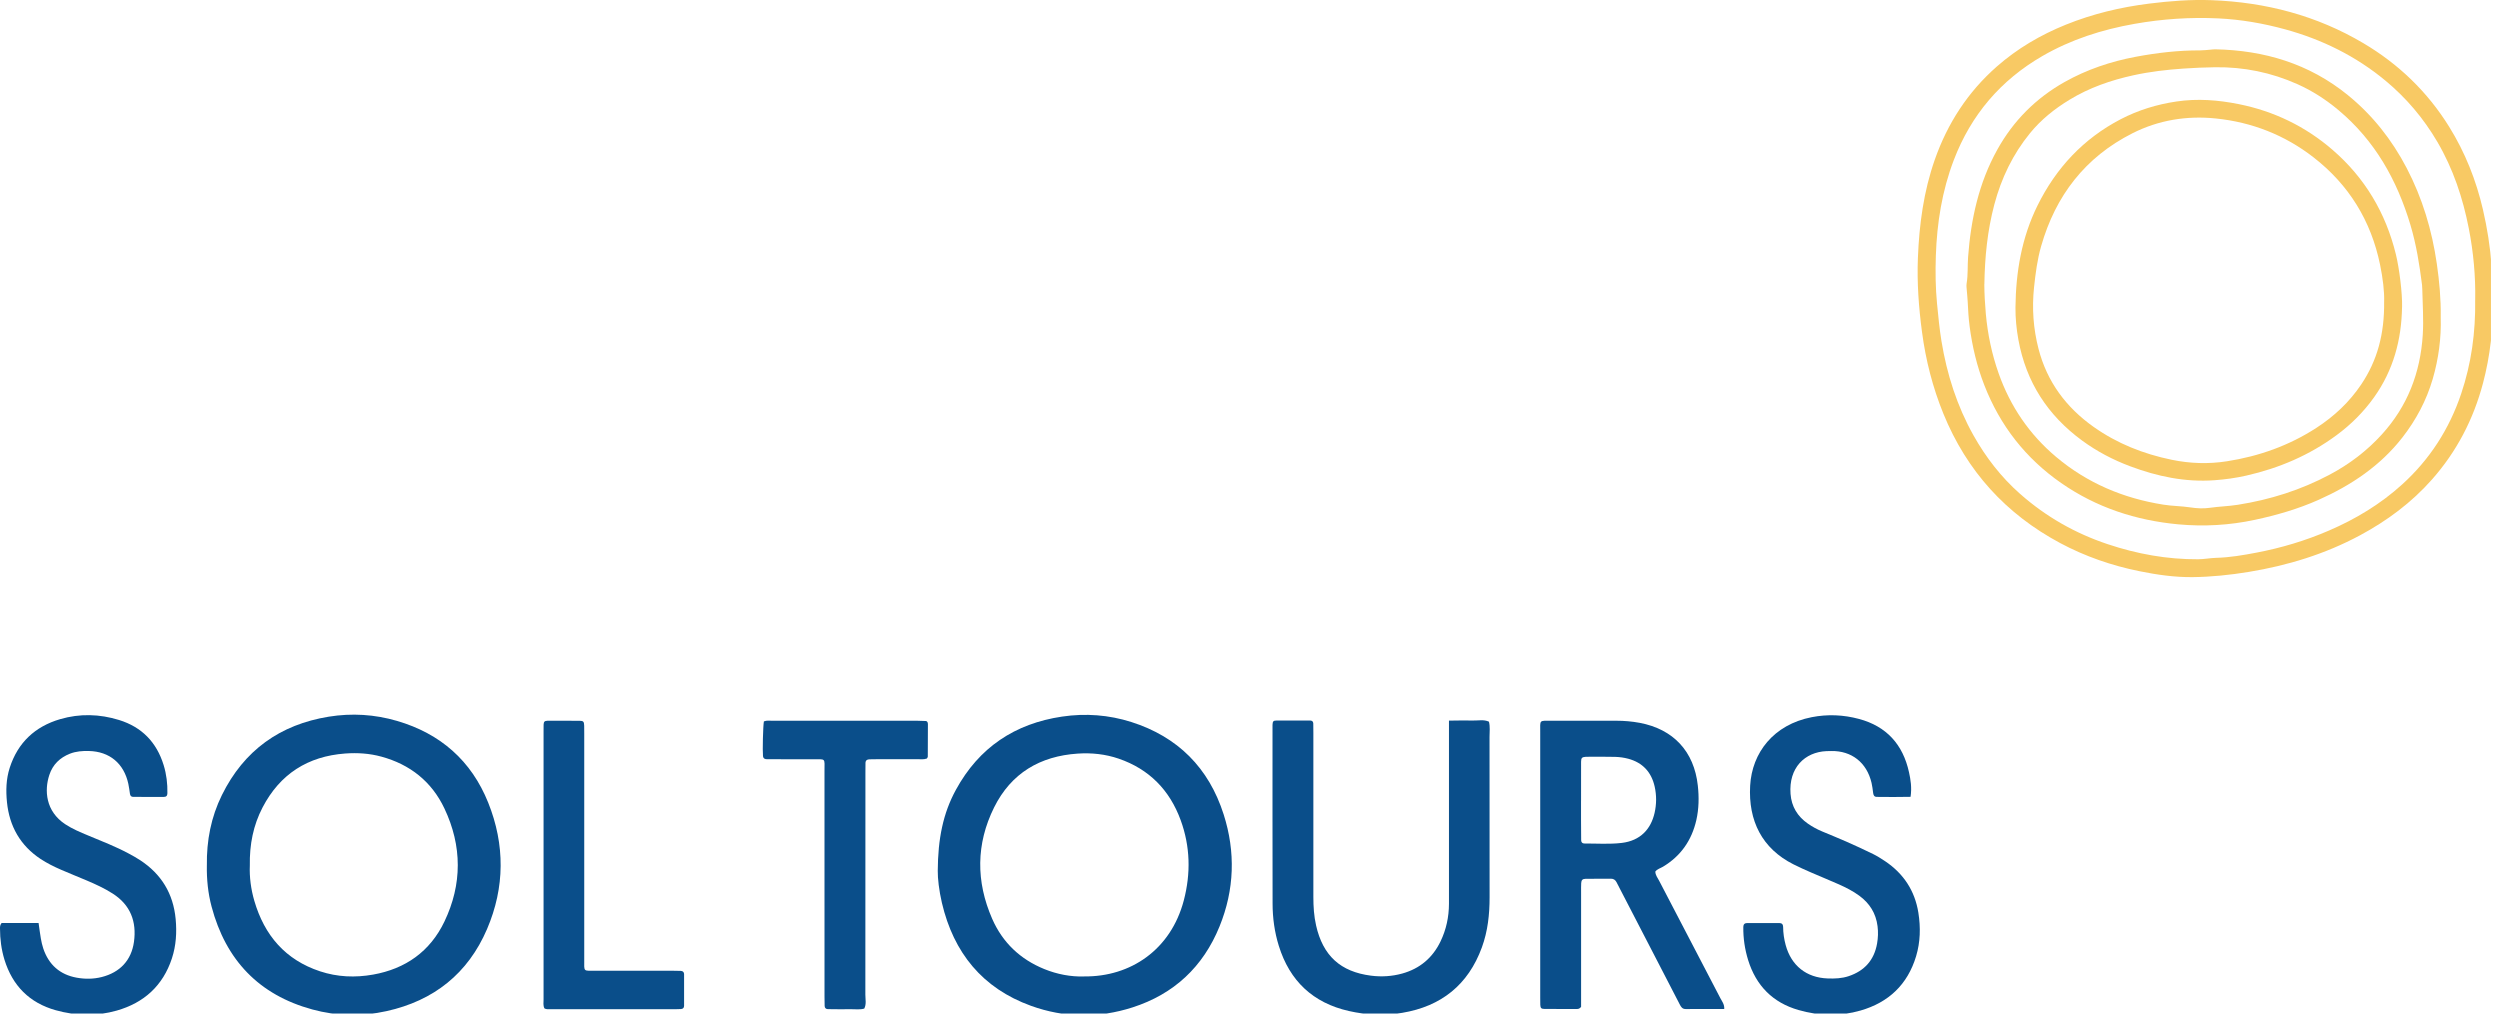
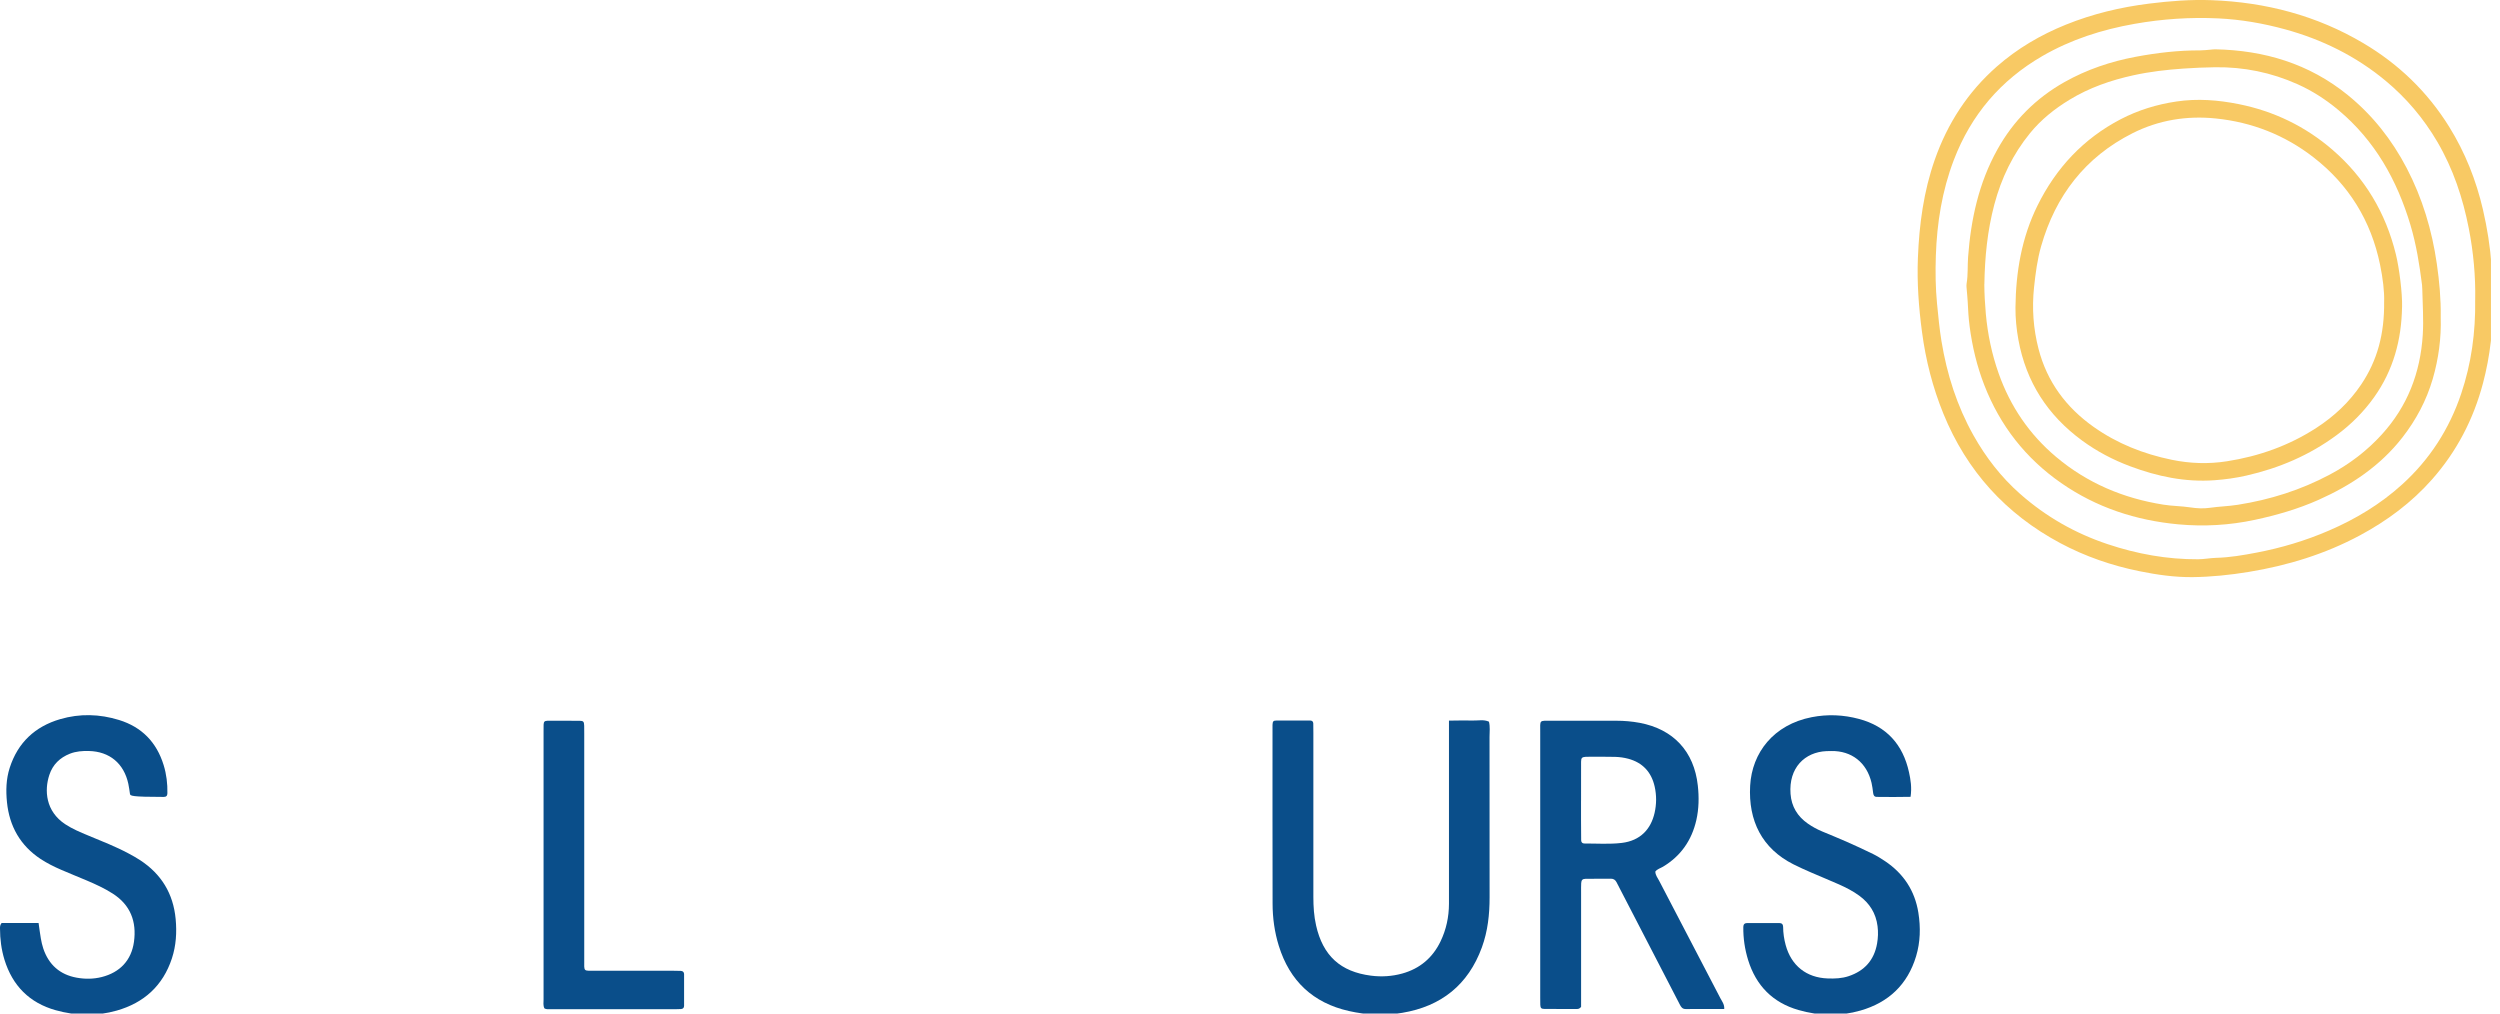
<svg xmlns="http://www.w3.org/2000/svg" width="148" height="60" viewBox="0 0 148 60" fill="none">
  <g clip-path="url(#clip0_513_151)">
-     <path d="M12.247 51.238C12.223 49.766 12.495 48.37 13.138 47.066C14.445 44.418 16.58 42.895 19.465 42.427C20.828 42.207 22.18 42.29 23.505 42.678C26.067 43.426 27.905 45.03 28.904 47.522C29.9 50.007 29.889 52.532 28.836 54.994C27.705 57.638 25.675 59.241 22.887 59.858C21.416 60.185 19.942 60.157 18.49 59.76C15.335 58.9 13.368 56.84 12.526 53.673C12.313 52.871 12.232 52.049 12.246 51.237L12.247 51.238ZM14.79 51.244C14.762 51.912 14.852 52.63 15.056 53.329C15.654 55.379 16.902 56.827 18.947 57.502C19.972 57.841 21.024 57.885 22.087 57.696C24.008 57.354 25.46 56.329 26.307 54.563C27.369 52.348 27.361 50.078 26.309 47.86C25.555 46.267 24.273 45.254 22.575 44.792C21.872 44.6 21.154 44.555 20.433 44.608C18.227 44.772 16.576 45.818 15.544 47.801C14.995 48.855 14.767 49.993 14.79 51.244Z" fill="#0A4E8A" />
-     <path d="M55.515 51.573C55.525 49.651 55.831 48.143 56.591 46.754C57.958 44.248 60.08 42.837 62.877 42.422C64.266 42.217 65.637 42.319 66.971 42.742C69.722 43.616 71.562 45.455 72.442 48.218C73.152 50.444 73.079 52.675 72.197 54.844C71.224 57.238 69.496 58.852 67.042 59.639C65.033 60.284 63.011 60.26 61.031 59.543C58.164 58.505 56.454 56.407 55.76 53.446C55.59 52.719 55.508 51.977 55.516 51.572L55.515 51.573ZM64.188 57.804C66.925 57.835 69.314 56.226 70.081 53.304C70.501 51.703 70.464 50.109 69.896 48.554C69.244 46.771 68.031 45.532 66.228 44.913C65.441 44.643 64.628 44.558 63.802 44.613C61.575 44.76 59.859 45.77 58.851 47.799C57.778 49.959 57.773 52.188 58.737 54.393C59.351 55.797 60.399 56.79 61.818 57.367C62.587 57.68 63.387 57.83 64.186 57.807L64.188 57.804Z" fill="#0A4E8A" />
    <path d="M147.588 17.556C147.606 19.409 147.423 21.066 146.992 22.69C146.426 24.826 145.436 26.733 143.969 28.39C142.755 29.762 141.314 30.829 139.716 31.689C137.649 32.8 135.442 33.475 133.134 33.856C132.027 34.038 130.915 34.153 129.796 34.166C128.734 34.177 127.684 34.025 126.644 33.813C125.008 33.48 123.44 32.94 121.965 32.151C118.752 30.433 116.434 27.89 115.049 24.491C114.415 22.935 114.003 21.319 113.783 19.657C113.589 18.2 113.481 16.732 113.54 15.259C113.619 13.281 113.88 11.331 114.54 9.451C115.295 7.298 116.499 5.445 118.208 3.942C119.424 2.873 120.803 2.065 122.3 1.46C123.886 0.82 125.532 0.426 127.228 0.214C128.461 0.06 129.695 -0.037 130.937 0.011C134.129 0.132 137.143 0.917 139.907 2.554C141.992 3.787 143.704 5.432 144.991 7.505C145.933 9.022 146.585 10.662 146.989 12.402C147.244 13.5 147.419 14.61 147.5 15.739C147.549 16.403 147.589 17.065 147.588 17.556ZM146.531 17.745C146.558 16.355 146.428 14.931 146.154 13.527C145.802 11.719 145.225 9.989 144.287 8.391C143.473 7.004 142.451 5.797 141.223 4.778C139.469 3.322 137.469 2.337 135.278 1.736C133.981 1.381 132.663 1.152 131.324 1.089C129.663 1.01 128.011 1.121 126.369 1.411C124.443 1.751 122.607 2.335 120.905 3.32C118.436 4.75 116.686 6.8 115.664 9.477C114.967 11.302 114.667 13.204 114.602 15.146C114.571 16.091 114.581 17.036 114.673 17.982C114.746 18.723 114.815 19.462 114.935 20.197C115.258 22.161 115.853 24.031 116.827 25.768C117.56 27.076 118.471 28.252 119.594 29.242C121.117 30.585 122.847 31.572 124.771 32.214C126.509 32.795 128.291 33.119 130.125 33.109C130.483 33.107 130.84 33.034 131.199 33.024C132.002 33.003 132.792 32.867 133.574 32.718C135.05 32.437 136.487 32.009 137.87 31.411C139.462 30.725 140.935 29.838 142.223 28.665C143.846 27.189 144.999 25.395 145.7 23.313C146.304 21.523 146.558 19.676 146.53 17.745H146.531Z" fill="#F8C964" />
    <path d="M97.996 51.594C97.996 51.807 98.131 51.967 98.222 52.142C99.43 54.459 100.64 56.775 101.846 59.094C101.943 59.282 102.094 59.459 102.075 59.732C101.306 59.732 100.548 59.73 99.791 59.735C99.593 59.736 99.517 59.611 99.441 59.462C99.009 58.621 98.574 57.783 98.139 56.944C97.391 55.499 96.642 54.053 95.894 52.606C95.829 52.481 95.765 52.355 95.701 52.231C95.631 52.095 95.528 52.018 95.368 52.019C94.868 52.023 94.368 52.018 93.869 52.025C93.685 52.028 93.617 52.1 93.607 52.28C93.597 52.461 93.601 52.643 93.601 52.824C93.601 54.899 93.601 56.974 93.601 59.05V59.605C93.481 59.764 93.353 59.731 93.241 59.732C92.641 59.735 92.041 59.736 91.441 59.73C91.238 59.727 91.195 59.678 91.185 59.483C91.178 59.342 91.181 59.201 91.181 59.059C91.181 53.822 91.181 48.583 91.181 43.346C91.181 42.595 91.101 42.669 91.854 42.668C93.133 42.665 94.414 42.668 95.694 42.668C96.155 42.668 96.61 42.707 97.064 42.791C99.058 43.165 100.29 44.476 100.511 46.507C100.586 47.188 100.576 47.874 100.423 48.55C100.149 49.751 99.502 50.677 98.448 51.31C98.296 51.4 98.114 51.444 97.994 51.596L97.996 51.594ZM93.599 47.39H93.597C93.597 47.773 93.597 48.155 93.597 48.538C93.597 48.94 93.6 49.343 93.605 49.745C93.606 49.863 93.677 49.936 93.79 49.935C94.529 49.933 95.276 49.988 96.005 49.901C97.113 49.77 97.734 49.08 97.951 48.125C98.069 47.607 98.072 47.085 97.957 46.569C97.765 45.707 97.242 45.145 96.391 44.917C96.142 44.85 95.88 44.815 95.622 44.807C95.063 44.791 94.503 44.801 93.944 44.801C93.924 44.801 93.904 44.801 93.884 44.802C93.657 44.817 93.601 44.865 93.6 45.094C93.595 45.859 93.599 46.624 93.599 47.389V47.39Z" fill="#0A4E8A" />
    <path d="M85.779 42.661C86.293 42.658 86.752 42.641 87.209 42.655C87.521 42.664 87.841 42.582 88.145 42.723C88.223 43.02 88.18 43.324 88.18 43.624C88.184 46.788 88.179 49.951 88.184 53.115C88.185 54.131 88.077 55.125 87.728 56.084C86.913 58.312 85.311 59.576 83.009 59.96C81.952 60.137 80.894 60.089 79.849 59.851C77.734 59.371 76.352 58.077 75.706 55.995C75.453 55.183 75.338 54.344 75.337 53.493C75.329 50.007 75.333 46.521 75.333 43.034C75.333 42.994 75.333 42.954 75.333 42.913C75.343 42.703 75.377 42.656 75.572 42.655C76.232 42.65 76.892 42.653 77.552 42.654C77.667 42.654 77.742 42.704 77.746 42.828C77.749 43.009 77.751 43.191 77.751 43.372C77.751 46.616 77.752 49.861 77.751 53.105C77.751 53.671 77.787 54.234 77.912 54.786C78.317 56.579 79.356 57.527 81.161 57.759C81.783 57.839 82.402 57.801 83.006 57.635C84.049 57.347 84.812 56.706 85.282 55.726C85.618 55.026 85.776 54.282 85.779 53.504C85.78 52.738 85.779 51.972 85.779 51.208C85.779 48.608 85.779 46.009 85.779 43.409C85.779 43.188 85.779 42.968 85.779 42.661Z" fill="#0A4E8A" />
    <path d="M113.104 47.172C112.422 47.188 111.764 47.182 111.106 47.176C110.955 47.176 110.907 47.078 110.89 46.943C110.865 46.744 110.841 46.542 110.796 46.348C110.511 45.127 109.599 44.442 108.42 44.461C108.32 44.462 108.22 44.463 108.12 44.467C106.844 44.526 105.885 45.451 106 46.998C106.056 47.75 106.412 48.331 107.025 48.758C107.289 48.942 107.57 49.095 107.866 49.219C108.345 49.421 108.829 49.614 109.304 49.824C109.834 50.059 110.362 50.3 110.882 50.556C111.133 50.68 111.371 50.831 111.604 50.987C112.692 51.719 113.361 52.733 113.568 54.036C113.704 54.899 113.687 55.764 113.433 56.609C112.926 58.292 111.798 59.347 110.143 59.824C108.924 60.176 107.688 60.143 106.471 59.793C104.949 59.356 103.96 58.354 103.489 56.835C103.292 56.196 103.195 55.541 103.204 54.87C103.207 54.722 103.283 54.646 103.423 54.645C104.063 54.642 104.703 54.642 105.343 54.645C105.487 54.645 105.559 54.724 105.561 54.872C105.563 55.236 105.616 55.593 105.711 55.945C106.042 57.165 106.939 57.879 108.197 57.924C108.619 57.94 109.038 57.924 109.443 57.788C110.378 57.475 110.952 56.84 111.124 55.852C111.183 55.513 111.195 55.175 111.151 54.83C111.054 54.063 110.68 53.473 110.068 53.025C109.694 52.75 109.283 52.543 108.863 52.355C108.315 52.111 107.758 51.887 107.208 51.647C106.86 51.495 106.512 51.34 106.173 51.169C104.314 50.234 103.493 48.591 103.609 46.511C103.718 44.563 104.993 42.898 107.258 42.456C108.195 42.273 109.131 42.314 110.053 42.561C111.679 42.997 112.652 44.071 113.012 45.713C113.111 46.163 113.186 46.623 113.106 47.172H113.104Z" fill="#0A4E8A" />
-     <path d="M0.094 54.641H2.284C2.331 54.975 2.368 55.271 2.419 55.563C2.454 55.761 2.498 55.959 2.561 56.149C2.884 57.111 3.547 57.699 4.538 57.878C5.03 57.967 5.532 57.965 6.027 57.839C7.1 57.566 7.778 56.852 7.931 55.758C8.097 54.554 7.721 53.571 6.674 52.901C6.184 52.587 5.655 52.345 5.119 52.118C4.621 51.907 4.12 51.708 3.623 51.492C3.201 51.309 2.788 51.105 2.401 50.85C1.201 50.055 0.558 48.918 0.413 47.493C0.344 46.809 0.36 46.124 0.574 45.457C1.057 43.956 2.077 43.009 3.561 42.574C4.723 42.234 5.897 42.267 7.053 42.625C8.395 43.042 9.27 43.939 9.687 45.292C9.855 45.836 9.921 46.393 9.91 46.962C9.907 47.109 9.842 47.179 9.692 47.178C9.092 47.176 8.491 47.178 7.891 47.176C7.775 47.176 7.711 47.115 7.694 46.998C7.664 46.799 7.639 46.599 7.597 46.402C7.337 45.195 6.485 44.487 5.261 44.459C4.878 44.45 4.5 44.477 4.139 44.619C3.547 44.852 3.124 45.261 2.922 45.872C2.619 46.785 2.695 48.027 3.865 48.796C4.286 49.073 4.748 49.266 5.209 49.457C6.022 49.795 6.844 50.113 7.622 50.531C7.851 50.654 8.08 50.78 8.297 50.923C9.551 51.744 10.258 52.9 10.399 54.407C10.472 55.199 10.426 55.979 10.177 56.736C9.644 58.359 8.52 59.368 6.91 59.827C5.71 60.169 4.491 60.14 3.293 59.804C1.747 59.369 0.742 58.36 0.264 56.814C0.08 56.212 0.002 55.596 -1.13738e-05 54.968C-1.13738e-05 54.868 -0.004 54.766 0.094 54.642V54.641Z" fill="#0A4E8A" />
-     <path d="M45.219 42.708C45.392 42.636 45.574 42.669 45.752 42.669C48.611 42.667 51.47 42.668 54.329 42.669C54.488 42.669 54.648 42.674 54.807 42.684C54.87 42.688 54.91 42.736 54.923 42.8C54.927 42.819 54.932 42.839 54.932 42.859C54.931 43.503 54.93 44.148 54.925 44.792C54.925 44.829 54.892 44.864 54.873 44.904C54.683 44.976 54.482 44.942 54.286 44.943C53.486 44.947 52.686 44.944 51.887 44.946C51.747 44.946 51.606 44.948 51.466 44.952C51.329 44.956 51.24 45.018 51.237 45.166C51.234 45.348 51.233 45.529 51.233 45.711C51.233 50.101 51.234 54.492 51.229 58.882C51.229 59.157 51.301 59.443 51.164 59.708C50.909 59.784 50.648 59.741 50.389 59.745C49.929 59.751 49.47 59.748 49.01 59.741C48.9 59.74 48.822 59.676 48.819 59.555C48.814 59.373 48.811 59.192 48.811 59.012C48.811 54.56 48.811 50.11 48.81 45.659C48.81 44.852 48.911 44.953 48.114 44.948C47.215 44.943 46.315 44.946 45.415 44.946C45.283 44.946 45.184 44.91 45.169 44.753C45.138 44.431 45.17 43.017 45.221 42.712L45.219 42.708Z" fill="#0A4E8A" />
+     <path d="M0.094 54.641H2.284C2.331 54.975 2.368 55.271 2.419 55.563C2.454 55.761 2.498 55.959 2.561 56.149C2.884 57.111 3.547 57.699 4.538 57.878C5.03 57.967 5.532 57.965 6.027 57.839C7.1 57.566 7.778 56.852 7.931 55.758C8.097 54.554 7.721 53.571 6.674 52.901C6.184 52.587 5.655 52.345 5.119 52.118C4.621 51.907 4.12 51.708 3.623 51.492C3.201 51.309 2.788 51.105 2.401 50.85C1.201 50.055 0.558 48.918 0.413 47.493C0.344 46.809 0.36 46.124 0.574 45.457C1.057 43.956 2.077 43.009 3.561 42.574C4.723 42.234 5.897 42.267 7.053 42.625C8.395 43.042 9.27 43.939 9.687 45.292C9.855 45.836 9.921 46.393 9.91 46.962C9.907 47.109 9.842 47.179 9.692 47.178C7.775 47.176 7.711 47.115 7.694 46.998C7.664 46.799 7.639 46.599 7.597 46.402C7.337 45.195 6.485 44.487 5.261 44.459C4.878 44.45 4.5 44.477 4.139 44.619C3.547 44.852 3.124 45.261 2.922 45.872C2.619 46.785 2.695 48.027 3.865 48.796C4.286 49.073 4.748 49.266 5.209 49.457C6.022 49.795 6.844 50.113 7.622 50.531C7.851 50.654 8.08 50.78 8.297 50.923C9.551 51.744 10.258 52.9 10.399 54.407C10.472 55.199 10.426 55.979 10.177 56.736C9.644 58.359 8.52 59.368 6.91 59.827C5.71 60.169 4.491 60.14 3.293 59.804C1.747 59.369 0.742 58.36 0.264 56.814C0.08 56.212 0.002 55.596 -1.13738e-05 54.968C-1.13738e-05 54.868 -0.004 54.766 0.094 54.642V54.641Z" fill="#0A4E8A" />
    <path d="M32.229 59.695C32.144 59.526 32.179 59.341 32.179 59.163C32.176 53.864 32.176 48.566 32.179 43.266C32.179 42.61 32.135 42.669 32.745 42.668C33.266 42.667 33.786 42.664 34.305 42.67C34.538 42.673 34.575 42.719 34.584 42.959C34.59 43.12 34.587 43.281 34.587 43.443C34.587 47.895 34.587 52.348 34.587 56.8C34.587 57.55 34.51 57.466 35.268 57.467C36.788 57.471 38.309 57.467 39.828 57.468C39.988 57.468 40.148 57.471 40.307 57.477C40.424 57.482 40.496 57.553 40.498 57.666C40.501 58.291 40.5 58.915 40.498 59.54C40.498 59.654 40.439 59.727 40.32 59.735C40.22 59.741 40.12 59.744 40.021 59.744C37.541 59.744 35.06 59.744 32.582 59.744C32.463 59.744 32.341 59.763 32.229 59.695Z" fill="#0A4E8A" />
    <path d="M144.49 18.78C144.528 20 144.368 21.229 144.016 22.438C143.643 23.713 143.033 24.856 142.223 25.897C140.906 27.587 139.183 28.733 137.258 29.592C136.048 30.131 134.78 30.497 133.488 30.774C131.991 31.095 130.471 31.182 128.954 31.041C126.448 30.808 124.11 30.048 122.018 28.593C119.915 27.13 118.407 25.2 117.474 22.808C117.034 21.68 116.756 20.51 116.6 19.307C116.537 18.826 116.511 18.346 116.488 17.864C116.478 17.644 116.451 17.425 116.436 17.204C116.426 17.064 116.402 16.918 116.424 16.784C116.512 16.263 116.472 15.738 116.511 15.217C116.676 12.987 117.142 10.837 118.237 8.865C119.186 7.154 120.518 5.817 122.217 4.859C123.536 4.116 124.952 3.64 126.438 3.361C127.699 3.125 128.964 2.977 130.248 2.983C130.446 2.983 130.645 2.957 130.844 2.942C130.944 2.934 131.043 2.917 131.143 2.919C134.044 2.978 136.694 3.766 138.985 5.624C140.456 6.819 141.6 8.273 142.477 9.952C143.408 11.736 143.974 13.631 144.261 15.621C144.41 16.657 144.506 17.698 144.491 18.784L144.49 18.78ZM117.471 16.823C117.476 17.407 117.508 17.987 117.56 18.57C117.67 19.781 117.914 20.955 118.318 22.099C119.01 24.062 120.144 25.724 121.73 27.056C123.57 28.602 125.704 29.5 128.068 29.875C128.603 29.961 129.143 29.957 129.676 30.039C130.055 30.097 130.44 30.117 130.812 30.063C131.366 29.983 131.925 29.971 132.479 29.883C134.391 29.582 136.209 29.009 137.923 28.096C139.084 27.479 140.115 26.697 141.003 25.721C142.525 24.051 143.286 22.068 143.428 19.819C143.484 18.913 143.418 18.012 143.399 17.109C143.398 17.028 143.395 16.947 143.385 16.868C143.234 15.67 143.045 14.48 142.699 13.32C141.904 10.658 140.595 8.327 138.446 6.526C137.704 5.904 136.899 5.381 136.017 4.987C134.461 4.29 132.828 3.956 131.124 3.981C130.505 3.99 129.887 4.017 129.269 4.059C128.27 4.127 127.282 4.241 126.304 4.455C124.968 4.747 123.687 5.19 122.512 5.907C121.632 6.442 120.835 7.078 120.18 7.88C119.161 9.127 118.478 10.549 118.064 12.108C117.654 13.654 117.5 15.231 117.475 16.825L117.471 16.823Z" fill="#F8C964" />
    <path d="M142.201 18.178C142.17 20.119 141.686 21.915 140.551 23.511C139.928 24.387 139.18 25.133 138.317 25.768C136.71 26.953 134.919 27.715 132.985 28.155C132.361 28.297 131.731 28.384 131.091 28.43C129.362 28.554 127.715 28.206 126.11 27.605C125.093 27.225 124.136 26.723 123.257 26.078C121.227 24.589 119.948 22.622 119.49 20.12C119.374 19.483 119.31 18.835 119.316 18.2C119.337 16.108 119.681 14.071 120.617 12.175C121.718 9.943 123.337 8.209 125.545 7.058C126.582 6.519 127.684 6.181 128.844 6.009C130.091 5.823 131.318 5.92 132.538 6.165C134.619 6.582 136.482 7.483 138.091 8.874C139.998 10.524 141.237 12.603 141.838 15.066C142.039 15.89 142.223 17.356 142.203 18.177L142.201 18.178ZM141.141 17.866C141.161 17.264 141.064 16.467 140.901 15.676C140.366 13.066 139.051 10.936 136.96 9.314C135.259 7.993 133.314 7.233 131.181 7.014C129.456 6.838 127.787 7.106 126.23 7.895C123.445 9.306 121.691 11.579 120.836 14.572C120.609 15.365 120.503 16.181 120.416 17.005C120.284 18.244 120.372 19.459 120.681 20.654C121.186 22.607 122.319 24.124 123.948 25.276C125.342 26.262 126.892 26.873 128.558 27.217C129.648 27.443 130.737 27.479 131.832 27.308C133.731 27.012 135.509 26.381 137.13 25.33C138.183 24.647 139.089 23.798 139.791 22.75C140.736 21.34 141.163 19.77 141.14 17.865L141.141 17.866Z" fill="#F8C964" />
  </g>
  <defs>
    <clipPath id="clip0_513_151">
      <rect width="147.465" height="60" fill="white" />
    </clipPath>
  </defs>
</svg>